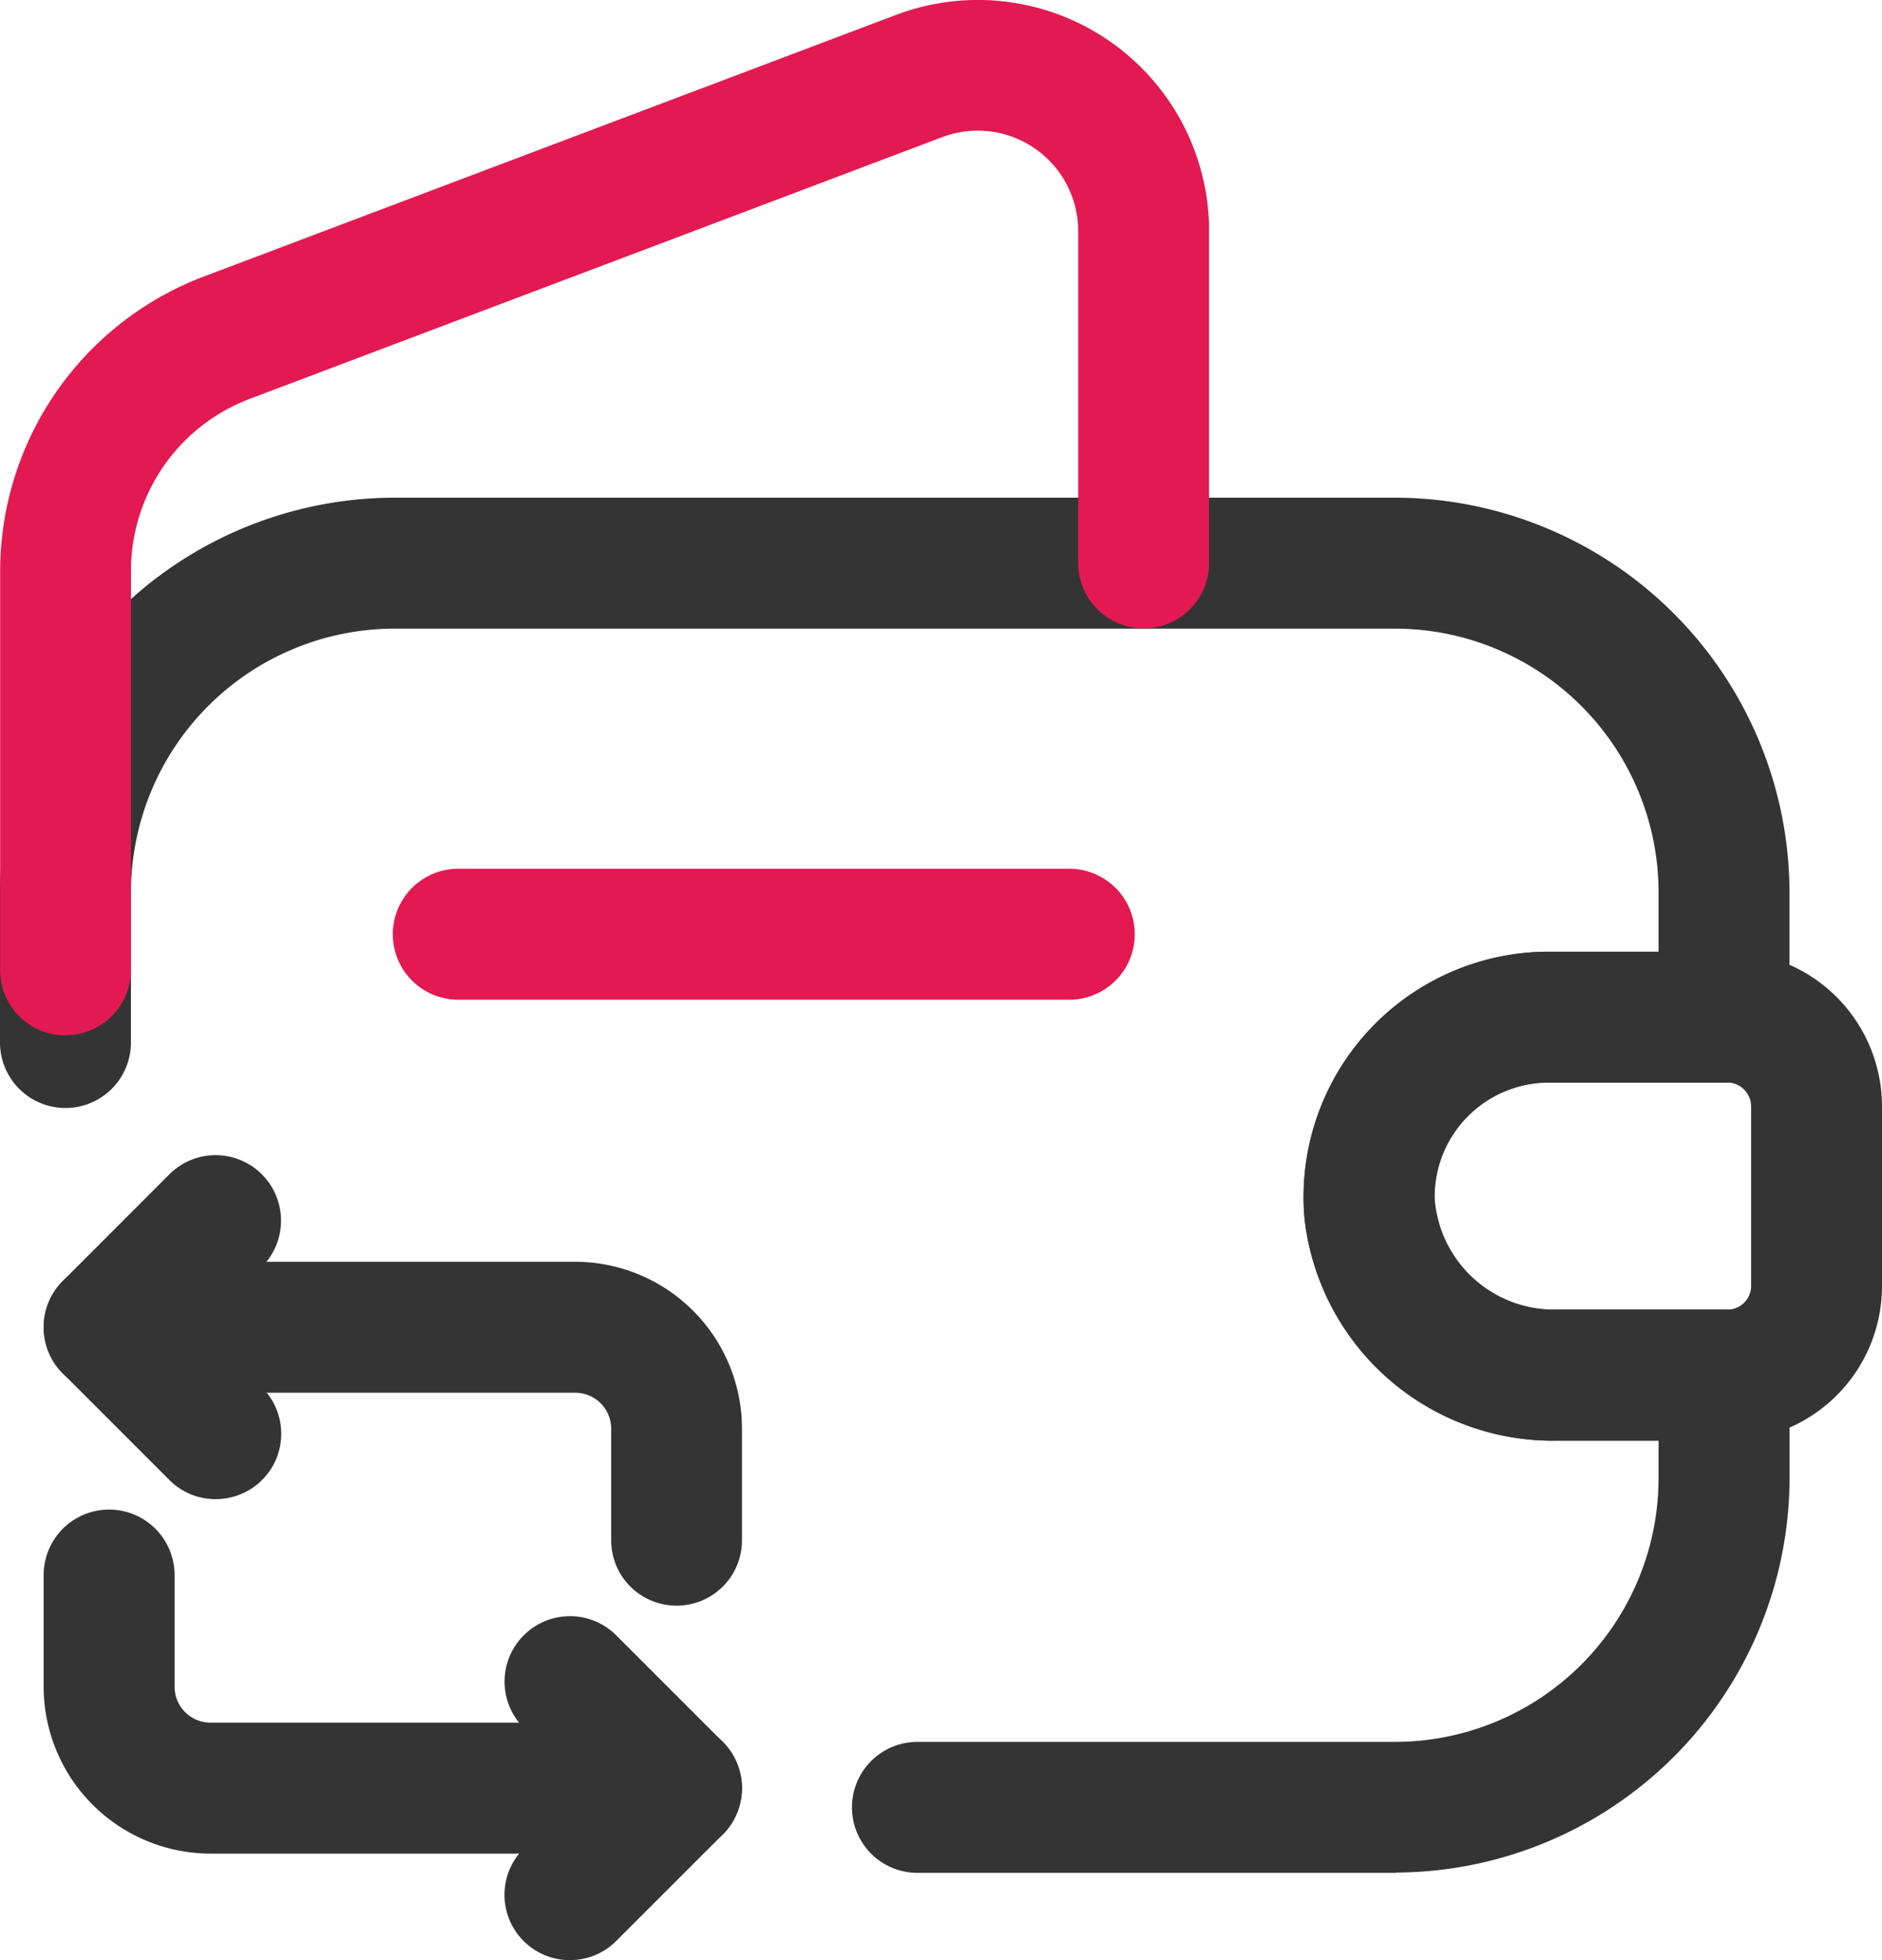
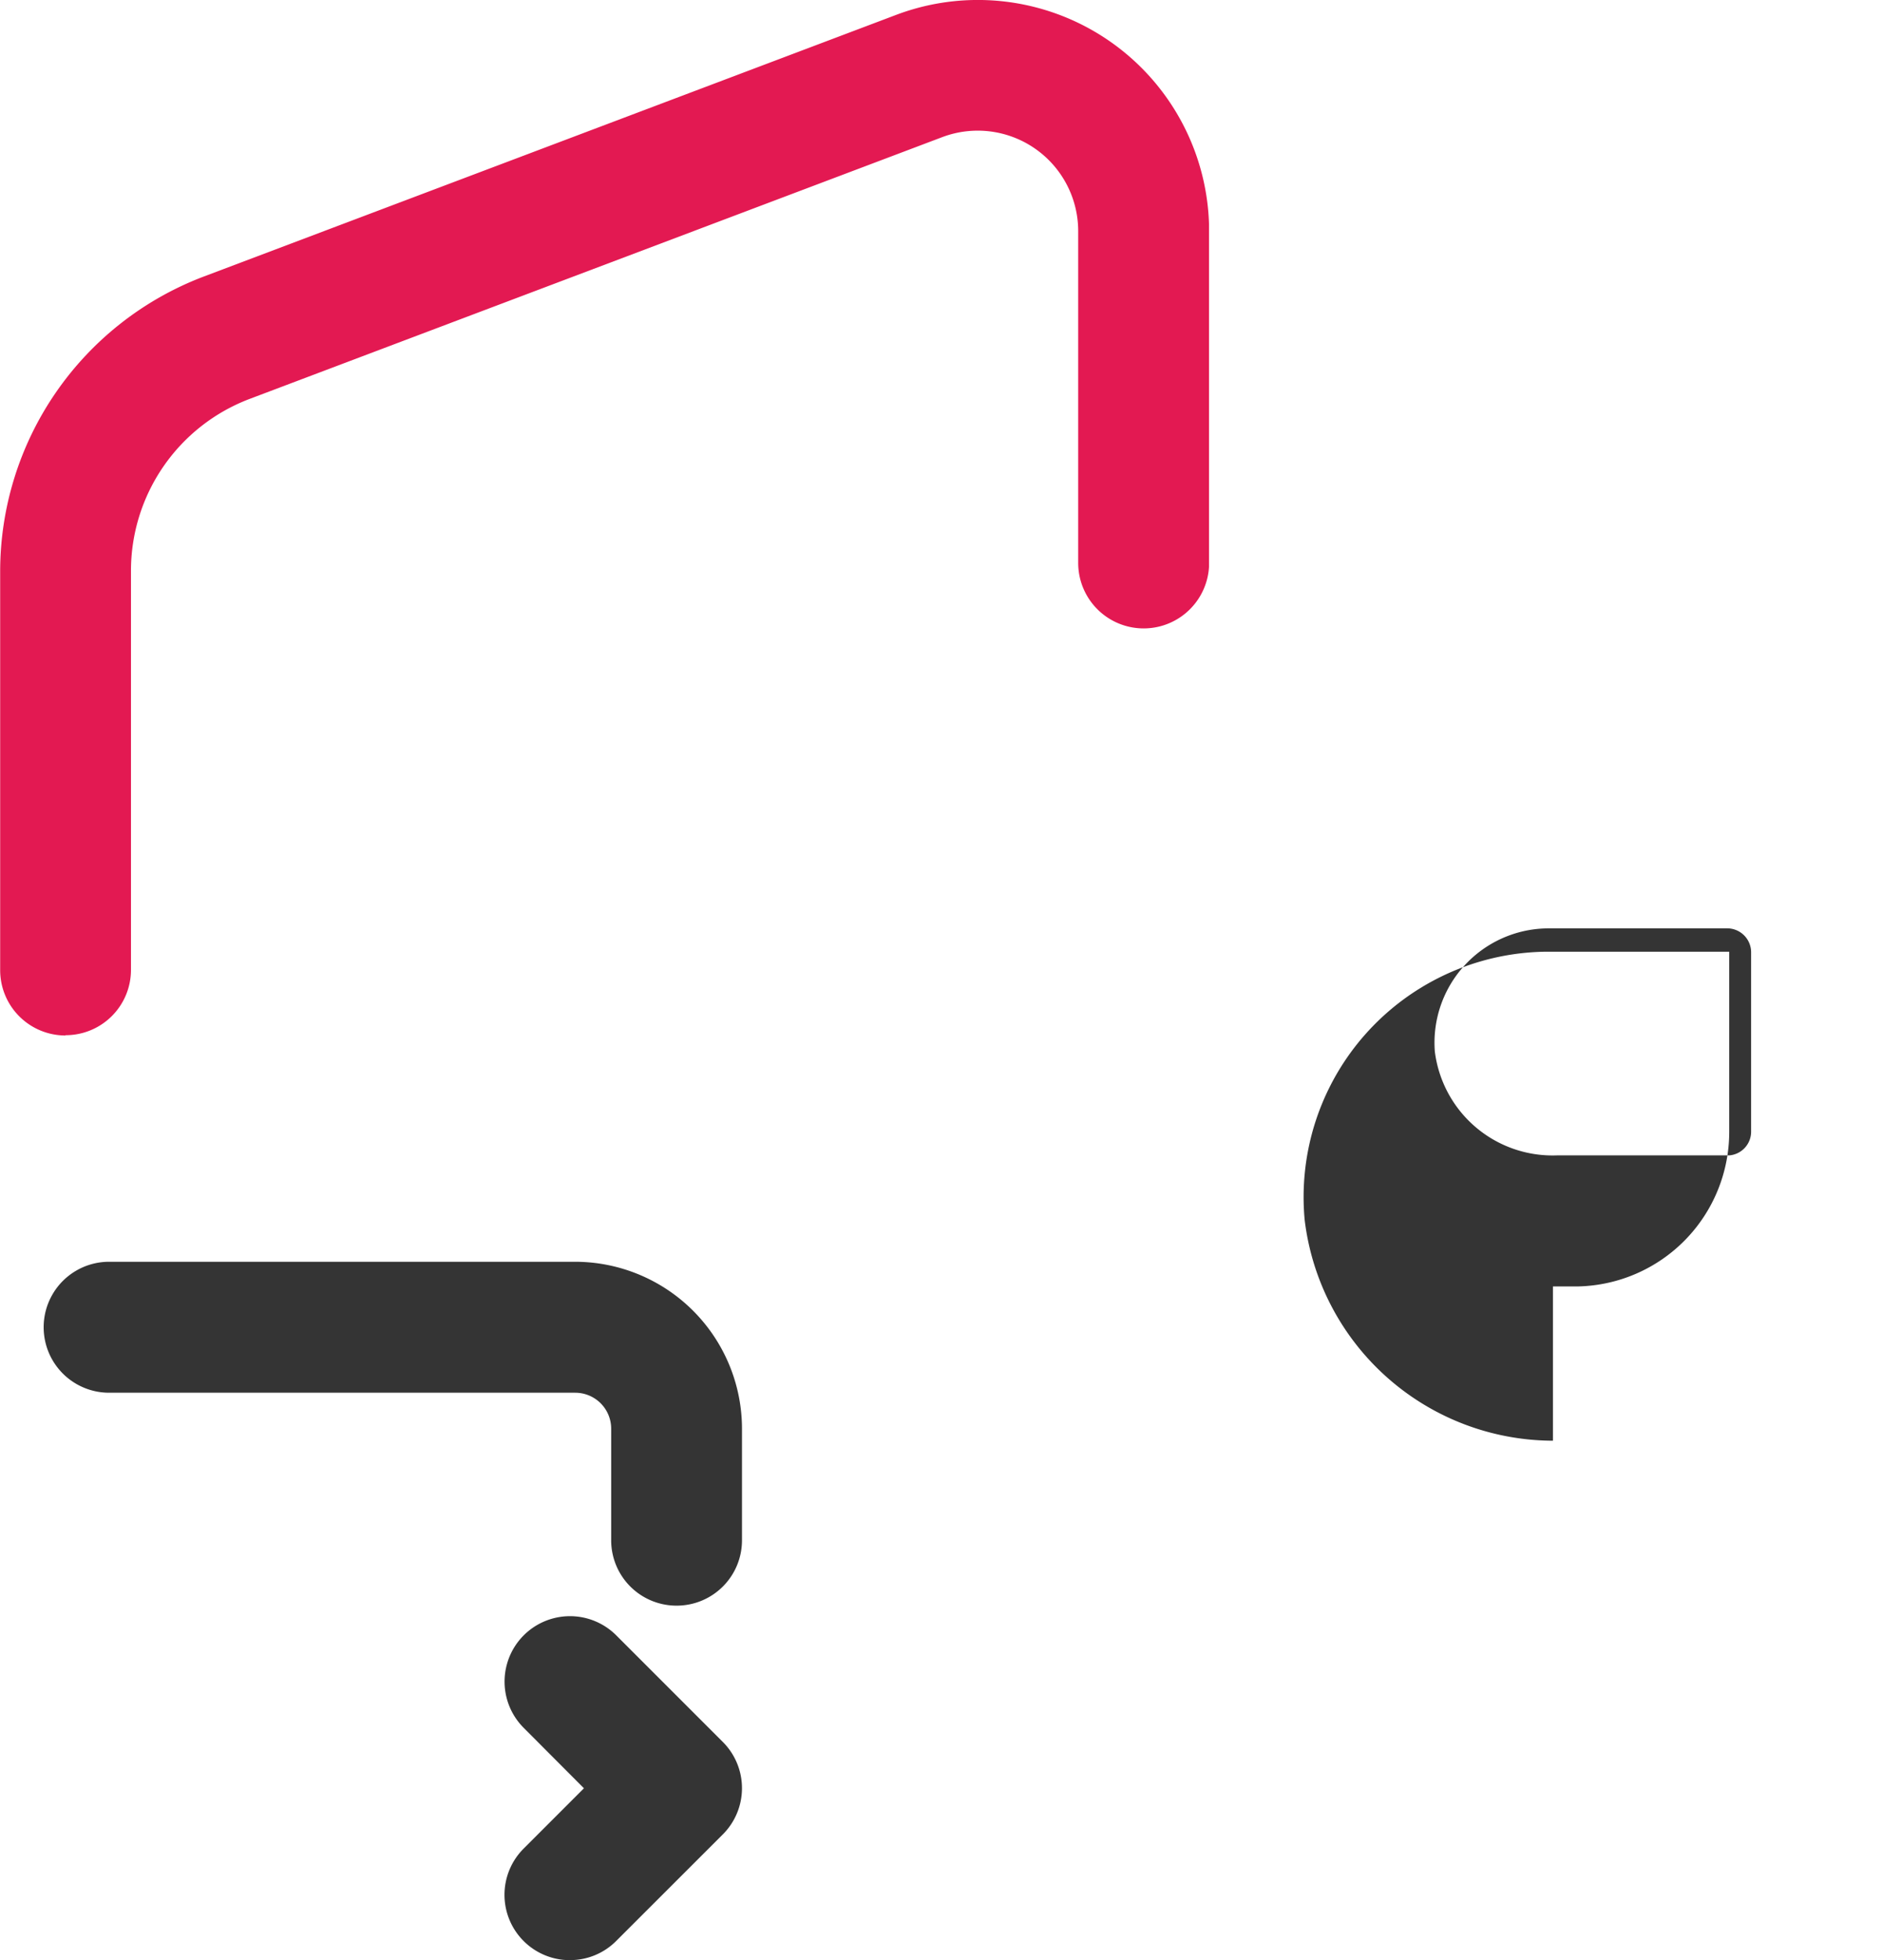
<svg xmlns="http://www.w3.org/2000/svg" width="46.097" height="48" viewBox="0 0 46.097 48">
  <defs>
    <clipPath id="clip-path">
      <rect id="Rectángulo_35" data-name="Rectángulo 35" width="29.613" height="25.357" fill="none" />
    </clipPath>
    <clipPath id="clip-path-2">
-       <rect id="Rectángulo_36" data-name="Rectángulo 36" width="18.174" height="3.207" fill="none" />
-     </clipPath>
+       </clipPath>
  </defs>
  <g id="Grupo_36807" data-name="Grupo 36807" transform="translate(-1024.75 -2228.3)">
-     <path id="Trazado_31531" data-name="Trazado 31531" d="M463.942,292.675H452.221a1.6,1.6,0,1,1,0-3.207H463.94a6.461,6.461,0,0,0,6.434-6.438v-.939h-2.459a6.116,6.116,0,0,1-6.209-5.405c-.019-.218-.028-.374-.028-.532a6.011,6.011,0,0,1,5.97-6.036h2.726v-1.475a6.462,6.462,0,0,0-6.438-6.436H439.393a6.465,6.465,0,0,0-6.436,6.44v3.695a1.6,1.6,0,1,1-3.207,0v-3.7A9.682,9.682,0,0,1,439.391,259H463.94a9.68,9.68,0,0,1,9.641,9.641v3.081a1.6,1.6,0,0,1-1.6,1.6h-4.319a2.8,2.8,0,0,0-2.773,2.818,2.935,2.935,0,0,0,3,2.741h4.094a1.6,1.6,0,0,1,1.6,1.6v2.544a9.68,9.68,0,0,1-9.639,9.643" transform="translate(595 1981.487)" fill="#343434" />
    <g id="Grupo_36805" data-name="Grupo 36805" transform="translate(1024.75 2228.3)" style="mix-blend-mode: normal;isolation: isolate">
      <g id="Grupo_102" data-name="Grupo 102" transform="translate(0 0)">
        <g id="Grupo_101" data-name="Grupo 101" clip-path="url(#clip-path)">
          <path id="Trazado_85" data-name="Trazado 85" d="M431.354,278.66a1.6,1.6,0,0,1-1.6-1.6v-9.771a7.724,7.724,0,0,1,4.971-7.208l16.976-6.414a5.665,5.665,0,0,1,7.665,5.294v8.127a1.6,1.6,0,1,1-3.207,0V258.96a2.461,2.461,0,0,0-3.327-2.3l-16.974,6.414a4.5,4.5,0,0,0-2.9,4.206v9.773a1.6,1.6,0,0,1-1.6,1.6" transform="translate(-429.75 -253.303)" fill="#e31952" />
        </g>
      </g>
    </g>
-     <path id="Trazado_31532" data-name="Trazado 31532" d="M450.792,276.175a6.141,6.141,0,0,1-6.081-5.407,6.009,6.009,0,0,1,5.922-6.568h4.477a3.793,3.793,0,0,1,3.742,3.776v4.413a3.787,3.787,0,0,1-3.7,3.784H450.92c-.043,0-.086,0-.128,0m-.148-8.768a2.8,2.8,0,0,0-2.745,3.013,2.907,2.907,0,0,0,2.989,2.546h4.223a.582.582,0,0,0,.535-.586v-4.39a.587.587,0,0,0-.577-.584h-4.424Z" transform="translate(611.995 1987.405)" fill="#343434" />
+     <path id="Trazado_31532" data-name="Trazado 31532" d="M450.792,276.175a6.141,6.141,0,0,1-6.081-5.407,6.009,6.009,0,0,1,5.922-6.568h4.477v4.413a3.787,3.787,0,0,1-3.7,3.784H450.92c-.043,0-.086,0-.128,0m-.148-8.768a2.8,2.8,0,0,0-2.745,3.013,2.907,2.907,0,0,0,2.989,2.546h4.223a.582.582,0,0,0,.535-.586v-4.39a.587.587,0,0,0-.577-.584h-4.424Z" transform="translate(611.995 1987.405)" fill="#343434" />
    <g id="Grupo_36806" data-name="Grupo 36806" transform="translate(1034.371 2249.574)" style="mix-blend-mode: normal;isolation: isolate">
      <g id="Grupo_105" data-name="Grupo 105" transform="translate(0 0)">
        <g id="Grupo_104" data-name="Grupo 104" clip-path="url(#clip-path-2)">
-           <path id="Trazado_87" data-name="Trazado 87" d="M450.82,266.457H435.854a1.6,1.6,0,1,1,0-3.207H450.82a1.6,1.6,0,1,1,0,3.207" transform="translate(-434.25 -263.25)" fill="#e31952" />
-         </g>
+           </g>
      </g>
    </g>
    <path id="Trazado_31533" data-name="Trazado 31533" d="M445.751,276.174a1.6,1.6,0,0,1-1.6-1.6v-2.737a.881.881,0,0,0-.879-.877H431.854a1.6,1.6,0,1,1,0-3.207h11.417a4.092,4.092,0,0,1,4.084,4.084v2.737a1.6,1.6,0,0,1-1.6,1.6" transform="translate(595.569 1991.445)" fill="#343434" />
-     <path id="Trazado_31534" data-name="Trazado 31534" d="M434.462,274.954a1.591,1.591,0,0,1-1.133-.47l-2.608-2.608a1.6,1.6,0,0,1,0-2.266L433.329,267a1.6,1.6,0,0,1,2.266,2.266l-1.475,1.475,1.475,1.475a1.6,1.6,0,0,1-1.133,2.737" transform="translate(595.569 1990.057)" fill="#343434" />
-     <path id="Trazado_31535" data-name="Trazado 31535" d="M445.751,279.014H434.334a4.092,4.092,0,0,1-4.084-4.084v-2.737a1.6,1.6,0,0,1,3.207,0v2.737a.881.881,0,0,0,.879.877h11.415a1.6,1.6,0,1,1,0,3.207" transform="translate(595.569 1994.677)" fill="#343434" />
    <path id="Trazado_31536" data-name="Trazado 31536" d="M437.133,280.234A1.6,1.6,0,0,1,436,277.5l1.475-1.475L436,274.546a1.6,1.6,0,0,1,2.266-2.266l2.608,2.608a1.6,1.6,0,0,1,0,2.269l-2.608,2.606a1.591,1.591,0,0,1-1.133.47" transform="translate(601.578 1996.066)" fill="#343434" />
  </g>
</svg>